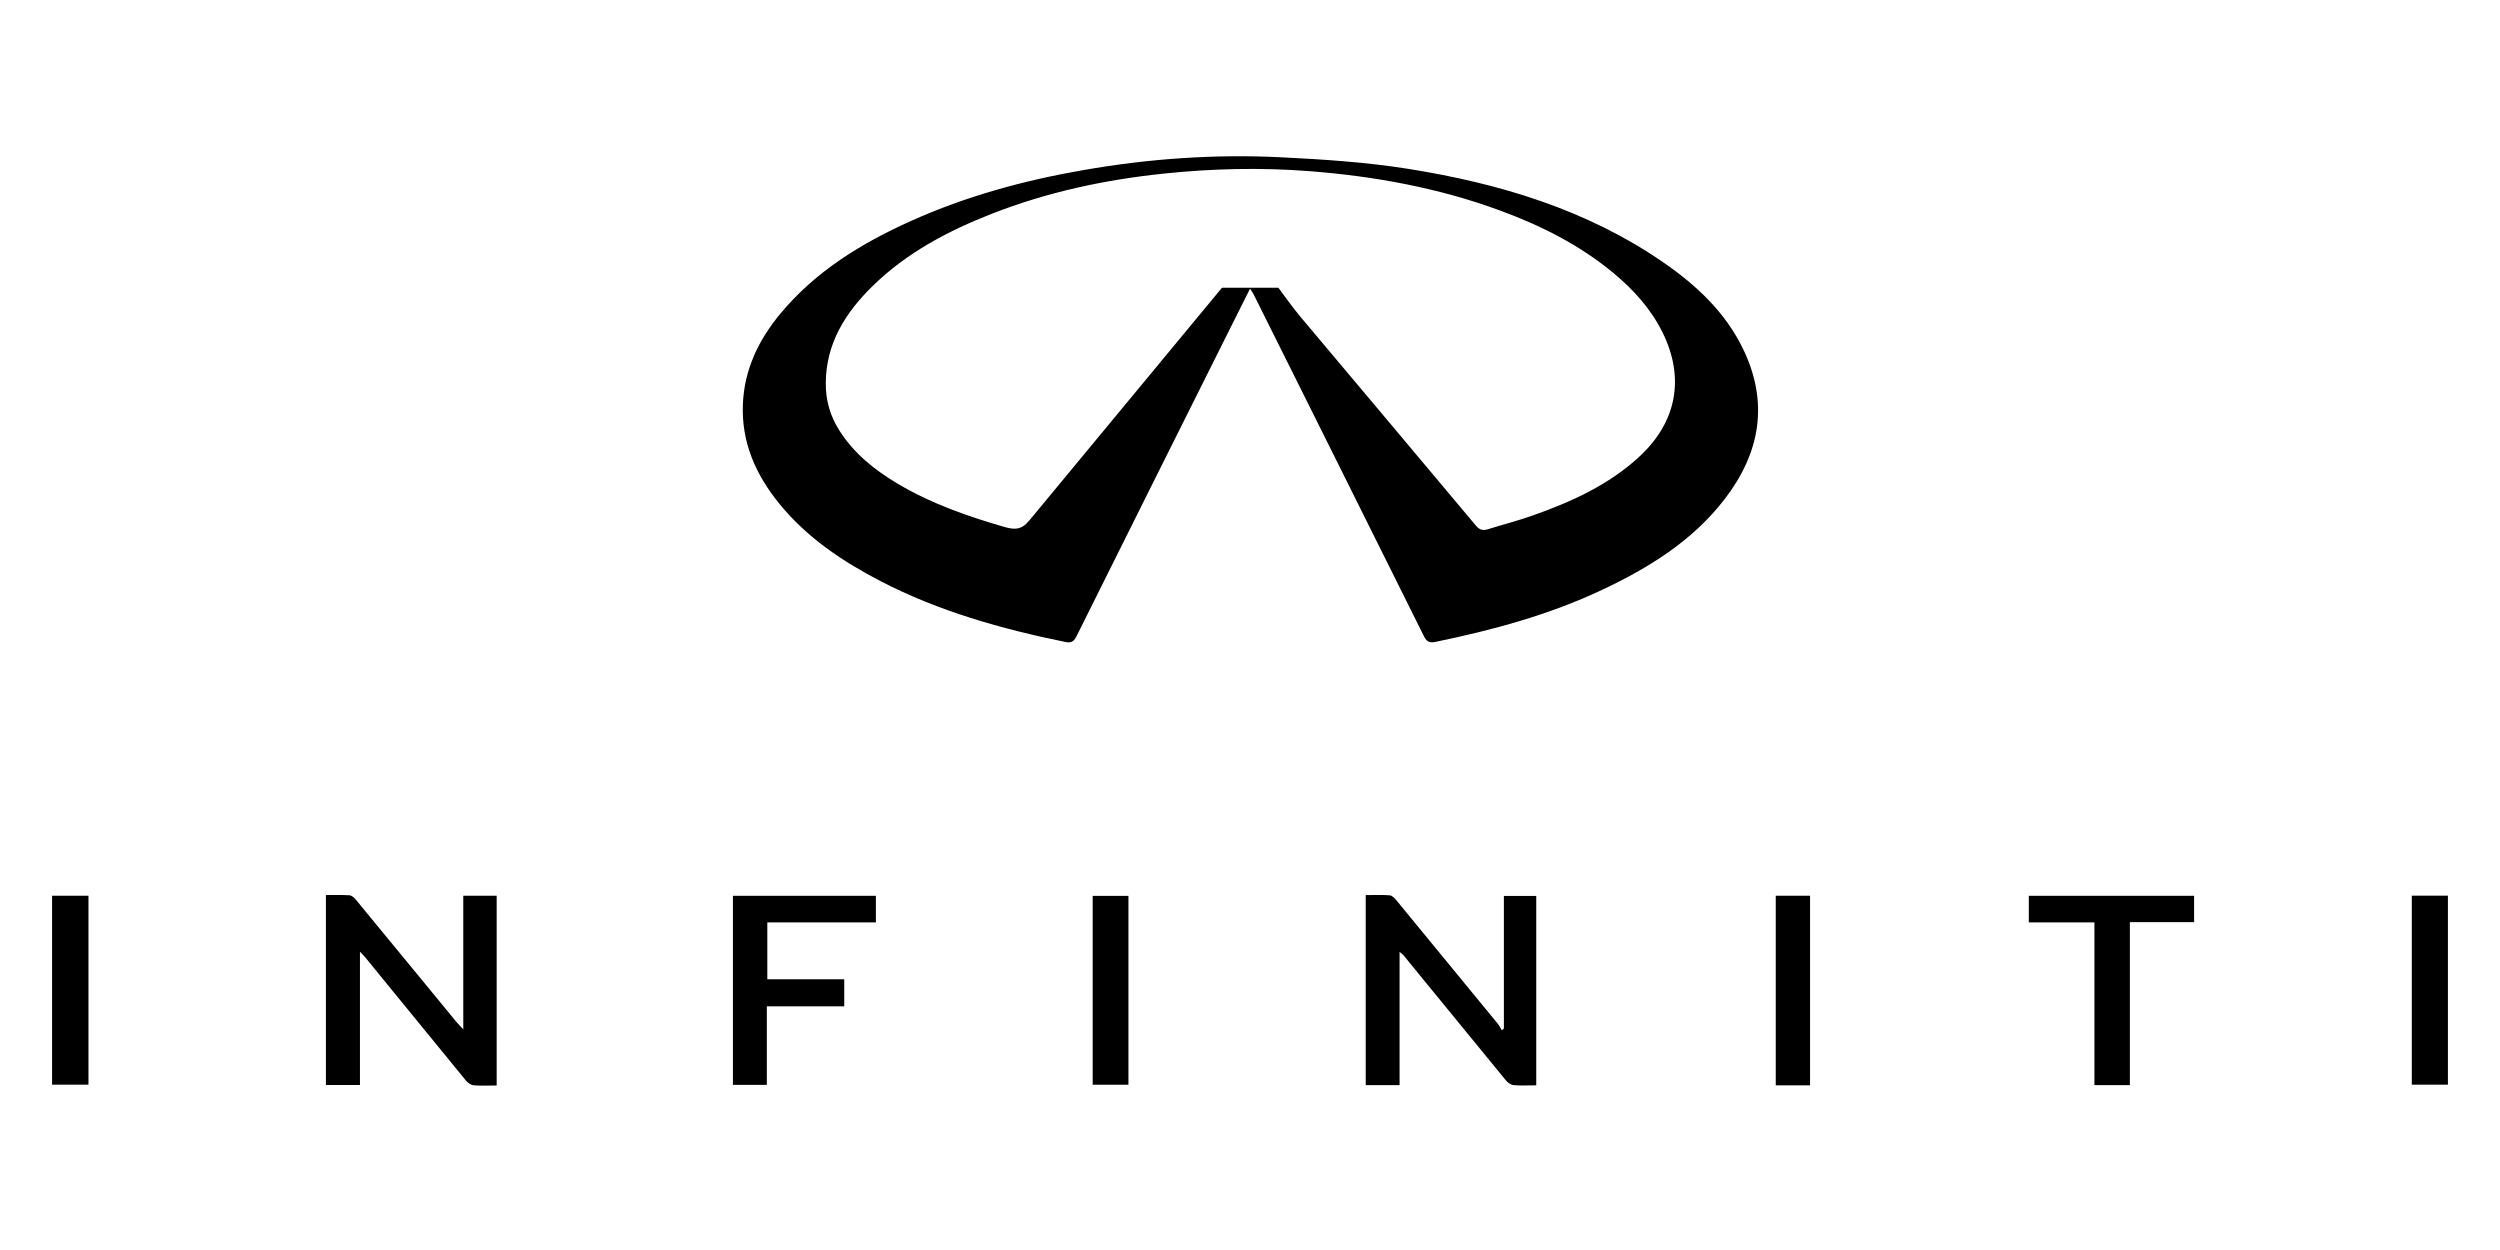
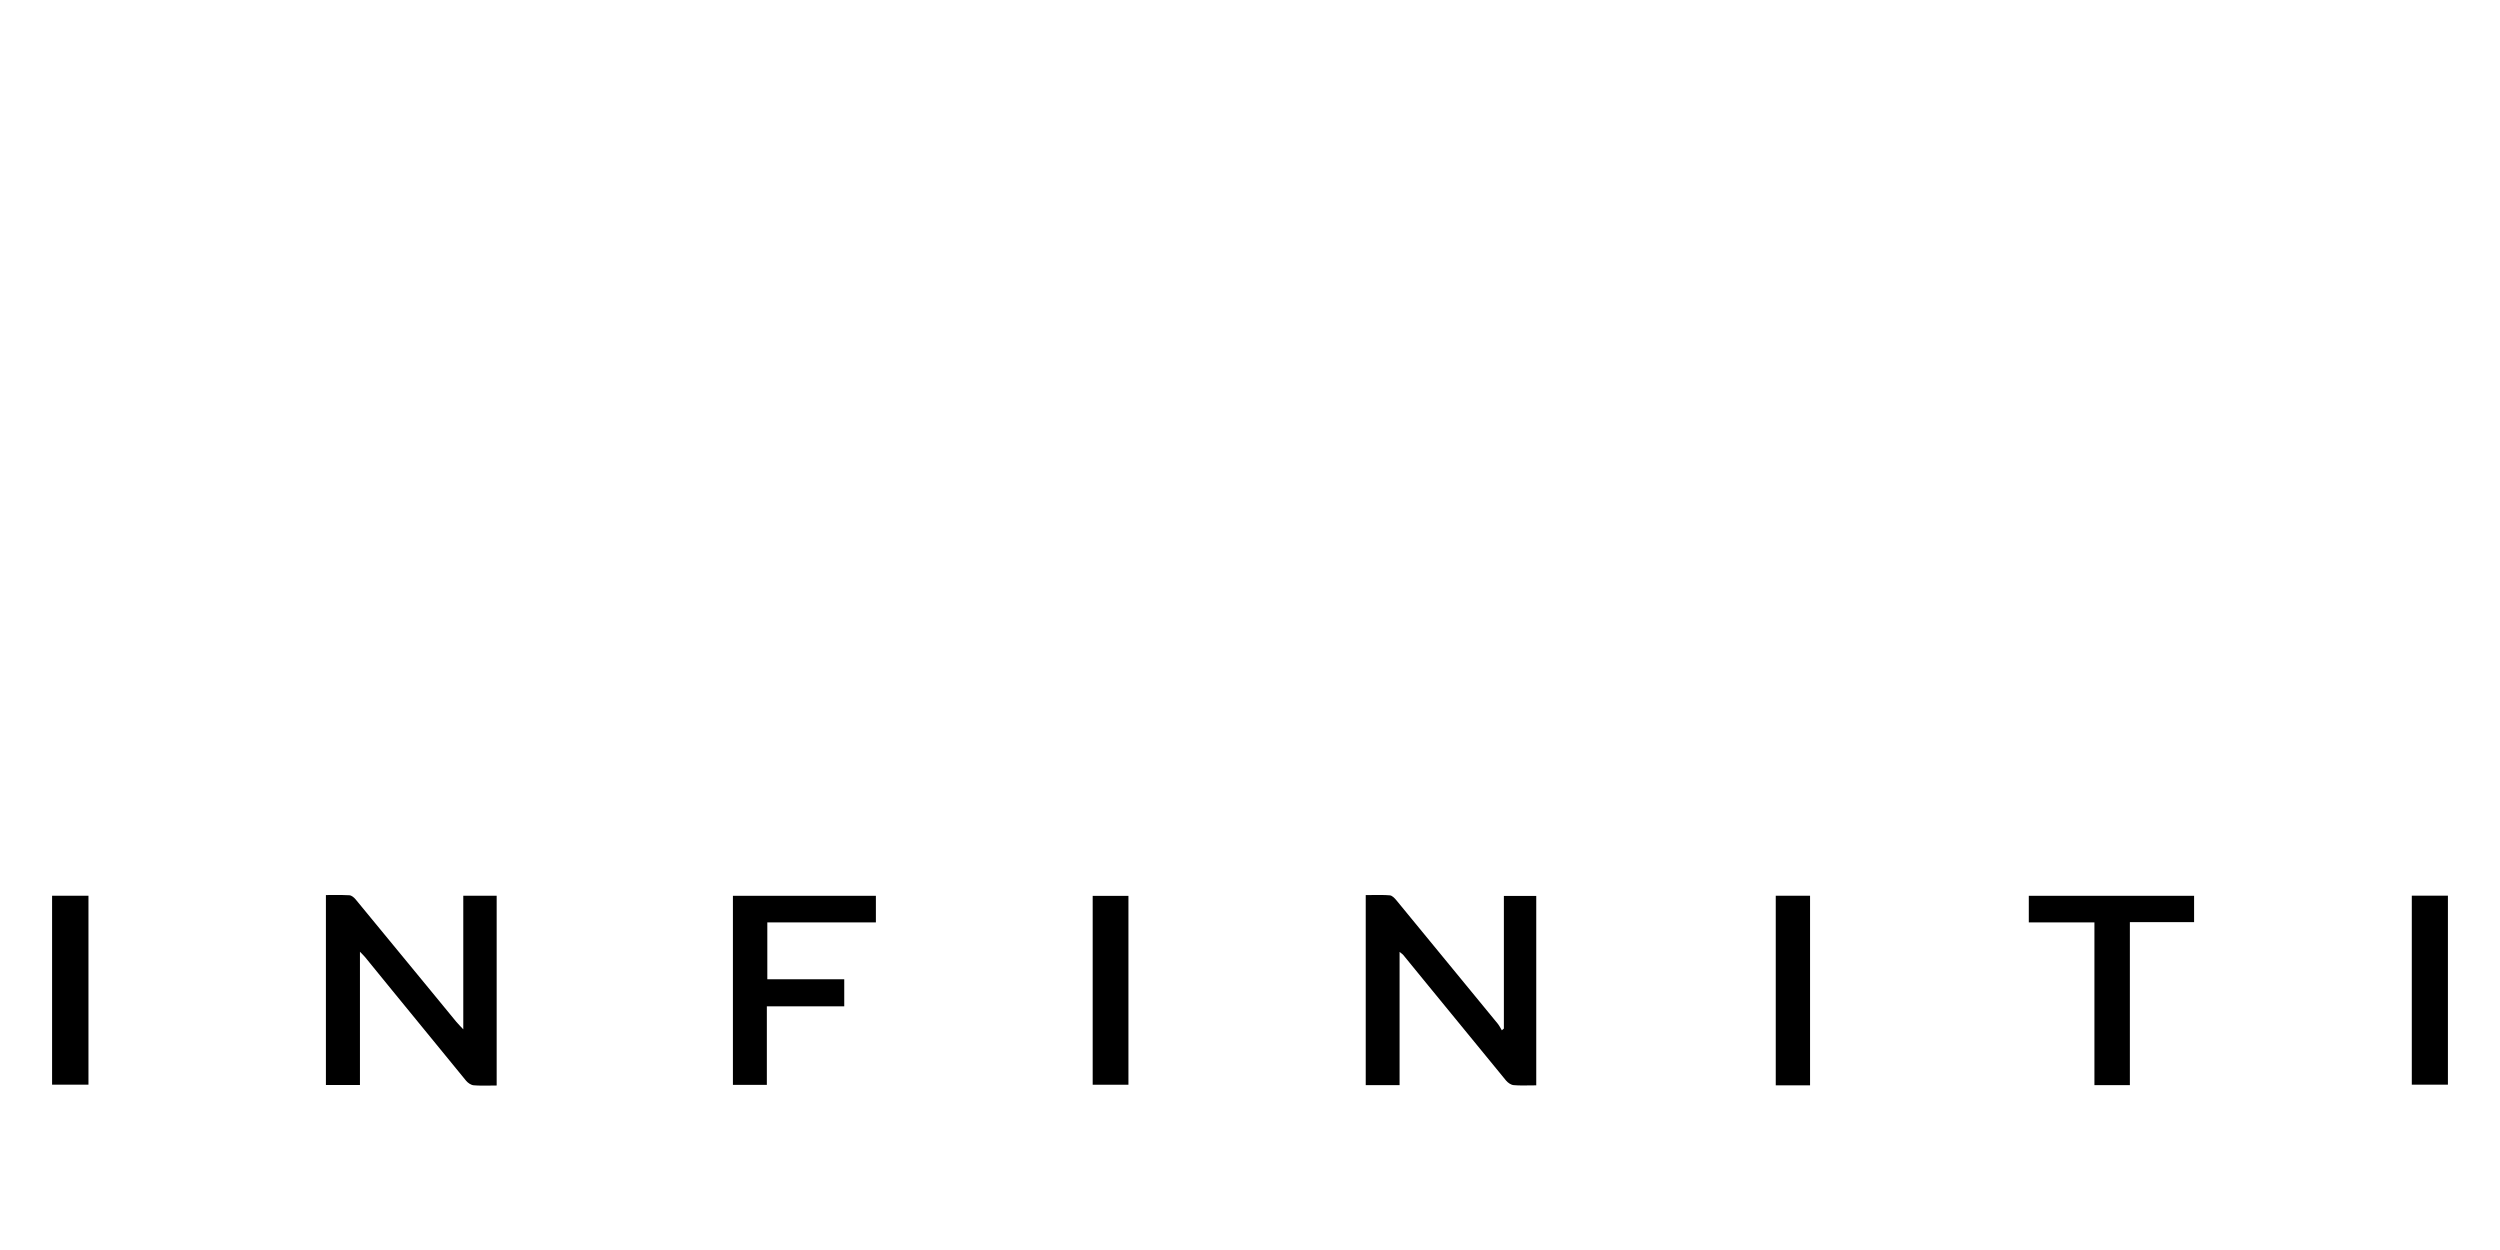
<svg xmlns="http://www.w3.org/2000/svg" width="96" height="48" viewBox="0 0 96 48" fill="none">
  <path fill-rule="evenodd" clip-rule="evenodd" d="M13.822 41.665V36.546C13.864 36.59 13.896 36.623 13.923 36.65L13.923 36.65C13.965 36.693 13.993 36.721 14.018 36.752C14.365 37.177 14.712 37.603 15.059 38.029C16.003 39.186 16.947 40.343 17.895 41.497C17.964 41.582 18.085 41.666 18.189 41.675C18.393 41.692 18.599 41.689 18.812 41.686L18.812 41.686C18.897 41.684 18.984 41.683 19.072 41.683V34.396H17.79V39.526C17.748 39.482 17.712 39.444 17.679 39.41L17.679 39.41L17.679 39.41C17.619 39.346 17.57 39.295 17.524 39.24C17.145 38.778 16.765 38.316 16.385 37.853L16.384 37.852L16.384 37.852L16.384 37.852C15.474 36.745 14.565 35.638 13.653 34.533C13.595 34.462 13.499 34.383 13.417 34.378C13.201 34.364 12.984 34.366 12.765 34.368C12.682 34.369 12.599 34.37 12.515 34.37V41.665H13.822ZM58.992 41.677H58.993L58.992 41.678V41.677ZM58.992 41.677C58.902 41.677 58.815 41.678 58.729 41.68H58.729H58.729H58.729H58.729H58.729H58.729C58.52 41.683 58.321 41.686 58.123 41.669C58.021 41.66 57.902 41.577 57.832 41.493C56.813 40.254 55.798 39.012 54.783 37.77L53.886 36.672C53.871 36.653 53.852 36.639 53.821 36.614C53.801 36.598 53.776 36.578 53.744 36.552V41.67H52.444V34.371C52.529 34.371 52.613 34.37 52.697 34.369C52.921 34.366 53.146 34.363 53.369 34.381C53.46 34.388 53.557 34.492 53.624 34.574C54.924 36.151 56.22 37.73 57.514 39.311C57.557 39.363 57.59 39.423 57.624 39.483C57.639 39.51 57.655 39.537 57.671 39.564L57.689 39.548L57.71 39.53C57.723 39.519 57.736 39.507 57.749 39.496V34.404H58.992V41.677ZM32.419 37.603H29.465V35.419H33.634V34.4H28.144V41.658H29.447V38.642H32.419V37.603ZM80.426 41.669H81.787V35.41H84.253V34.398H77.906V35.419H80.426V41.669ZM94 41.651H92.613V34.393H94V41.651ZM2 41.651H3.397V34.396H2V41.651ZM41.959 41.654V34.401H43.332V41.654H41.959ZM69.506 41.676V34.395H68.189V41.676H69.506Z" fill="black" />
-   <path d="M66.938 13.408C66.262 12.004 65.159 10.967 63.898 10.094C60.935 8.043 57.573 7.042 54.071 6.483C52.457 6.227 50.815 6.12 49.18 6.039C46.64 5.914 44.11 6.093 41.602 6.531C39.319 6.928 37.097 7.533 34.98 8.486C33.079 9.34 31.325 10.413 29.972 12.038C29.135 13.043 28.583 14.18 28.527 15.515C28.465 16.984 29.02 18.229 29.926 19.342C30.982 20.639 32.337 21.549 33.802 22.31C36.05 23.477 38.462 24.152 40.93 24.656C41.172 24.705 41.258 24.595 41.355 24.398C43.197 20.694 45.047 16.994 46.896 13.293C47.255 12.573 47.616 11.855 48.001 11.085C48.07 11.191 48.105 11.235 48.129 11.284C50.311 15.658 52.492 20.031 54.667 24.408C54.767 24.609 54.863 24.702 55.099 24.653C57.308 24.2 59.476 23.614 61.526 22.648C63.32 21.802 64.986 20.773 66.218 19.178C67.588 17.406 67.935 15.475 66.938 13.407V13.408ZM62.94 17.546C61.766 18.625 60.351 19.265 58.874 19.789C58.305 19.992 57.717 20.141 57.141 20.321C56.946 20.383 56.814 20.35 56.674 20.183C54.425 17.497 52.167 14.818 49.913 12.136C49.653 11.826 49.09 11.05 49.09 11.05H46.923C46.923 11.05 41.958 17.053 39.522 19.991C39.215 20.36 38.955 20.346 38.55 20.229C37.134 19.82 35.752 19.334 34.479 18.579C33.581 18.047 32.779 17.405 32.216 16.506C31.873 15.96 31.706 15.364 31.71 14.72C31.715 13.184 32.468 12 33.517 10.976C34.824 9.7 36.408 8.865 38.092 8.206C40.215 7.376 42.421 6.903 44.682 6.667C46.54 6.473 48.397 6.427 50.265 6.571C52.773 6.765 55.221 7.21 57.586 8.078C59.164 8.657 60.653 9.402 61.956 10.484C62.723 11.121 63.385 11.849 63.834 12.75C64.711 14.51 64.389 16.214 62.941 17.544L62.94 17.546Z" fill="black" />
</svg>